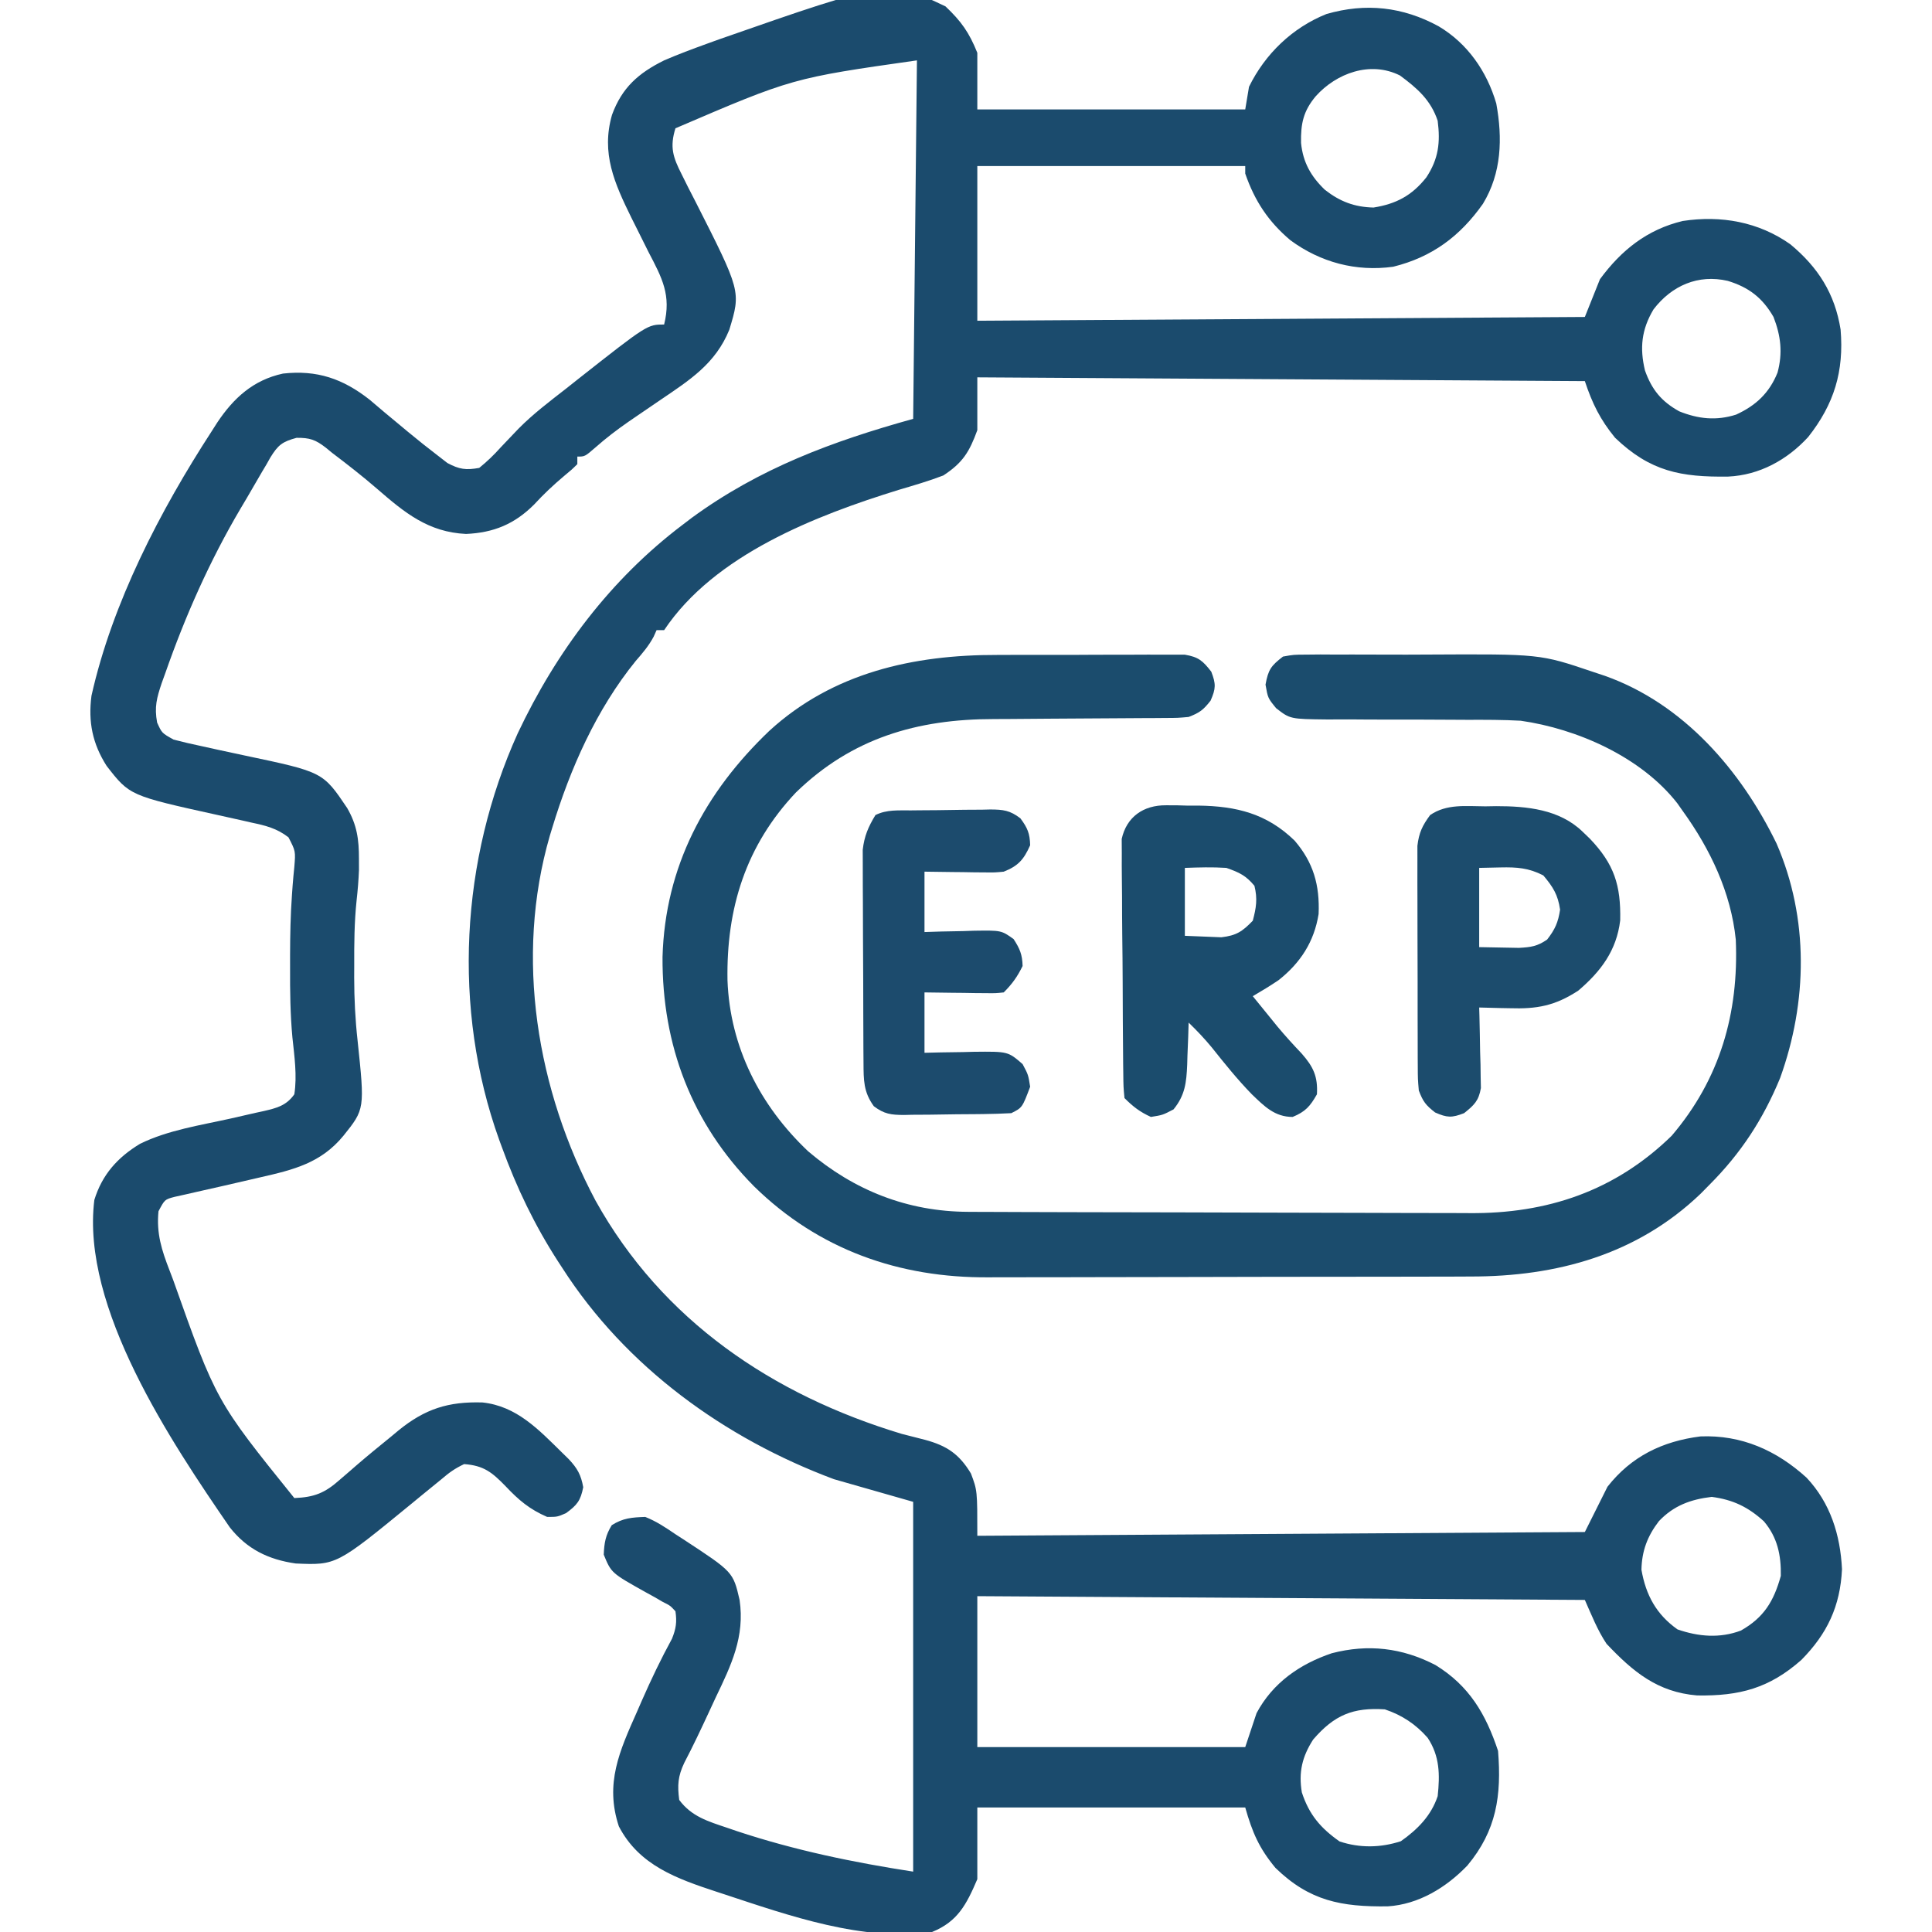
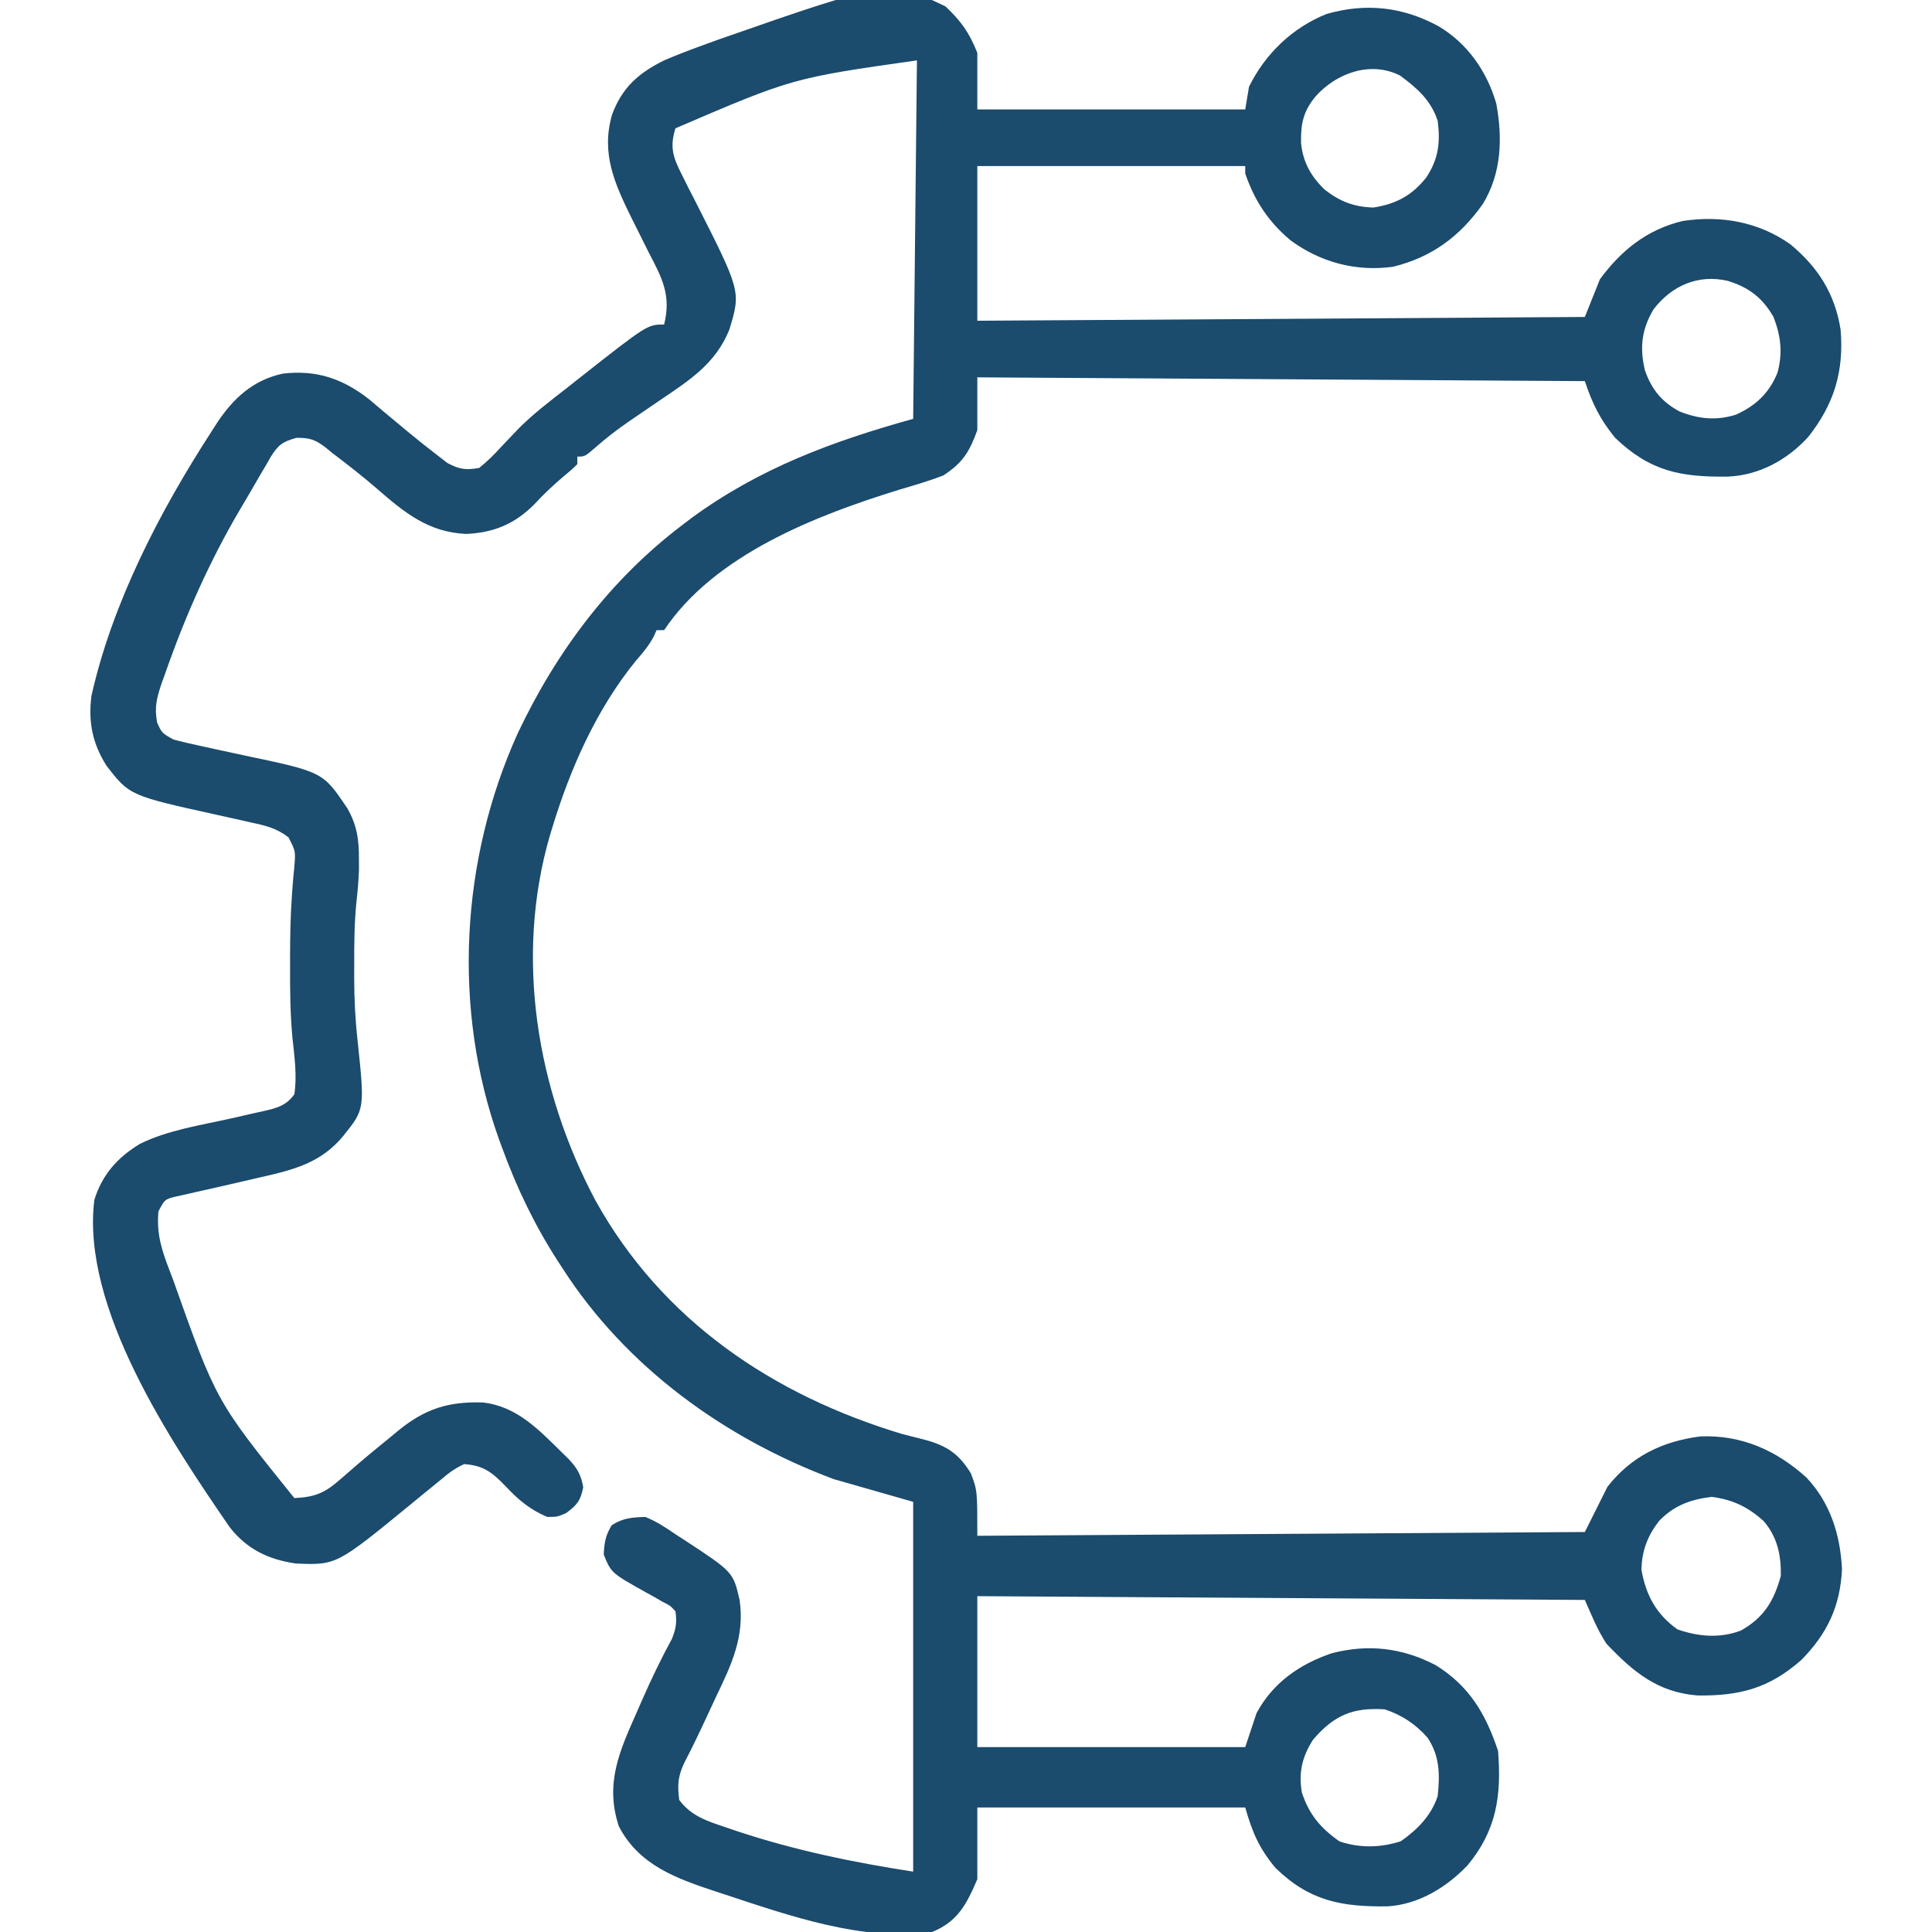
<svg xmlns="http://www.w3.org/2000/svg" version="1.1" width="512" height="512">
  <path d="M0 0 C4.165 3.951 6.277 6.911 8.438 12.312 C8.438 17.262 8.438 22.212 8.438 27.312 C31.867 27.312 55.297 27.312 79.438 27.312 C79.767 25.332 80.097 23.352 80.438 21.312 C84.695 12.605 91.949 5.633 100.953 2.031 C111.393 -0.989 121.193 0.115 130.664 5.262 C138.318 9.797 143.474 17.202 145.965 25.734 C147.658 34.971 147.381 44.167 142.438 52.312 C136.384 60.913 128.931 66.465 118.648 69 C108.805 70.362 99.377 67.842 91.402 61.973 C85.551 57.028 81.95 51.569 79.438 44.312 C79.438 43.653 79.438 42.992 79.438 42.312 C56.008 42.312 32.578 42.312 8.438 42.312 C8.438 55.843 8.438 69.373 8.438 83.312 C61.568 82.983 114.698 82.653 169.438 82.312 C170.757 79.013 172.077 75.713 173.438 72.312 C179.096 64.617 185.937 59.137 195.375 56.875 C205.527 55.334 215.437 57.083 223.887 63.039 C231.265 69.161 235.695 76.124 237.215 85.645 C238.141 96.742 235.507 105.401 228.625 114.125 C223.057 120.194 215.715 124.23 207.414 124.613 C194.905 124.783 186.784 123.279 177.438 114.312 C173.495 109.478 171.43 105.291 169.438 99.312 C116.308 98.983 63.178 98.653 8.438 98.312 C8.438 102.933 8.438 107.552 8.438 112.312 C6.34 118.06 4.598 120.931 -0.562 124.312 C-4.436 125.797 -8.398 126.951 -12.375 128.125 C-34.265 134.893 -61.229 145.313 -74.562 165.312 C-75.222 165.312 -75.882 165.312 -76.562 165.312 C-76.82 165.887 -77.078 166.462 -77.344 167.055 C-78.671 169.514 -80.223 171.335 -82.062 173.438 C-92.53 186.326 -99.467 202.031 -104.25 217.812 C-104.453 218.476 -104.656 219.14 -104.865 219.824 C-114.203 252.076 -108.307 287.19 -92.75 316.469 C-75.087 348.275 -45.763 368.01 -11.562 378.312 C-9.523 378.842 -7.481 379.363 -5.438 379.875 C0.342 381.433 3.648 383.647 6.75 388.812 C8.438 393.312 8.438 393.312 8.438 405.312 C61.568 404.983 114.698 404.652 169.438 404.312 C171.417 400.353 173.398 396.392 175.438 392.312 C181.762 384.244 190.004 380.261 200.07 378.977 C210.951 378.533 220.224 382.667 228.191 389.906 C234.508 396.618 237.143 405.078 237.586 414.168 C237.123 423.976 233.665 431.284 226.809 438.219 C218.345 445.692 210.461 447.809 199.199 447.621 C188.685 446.759 182.207 441.347 175.188 433.938 C172.789 430.34 171.193 426.263 169.438 422.312 C116.308 421.983 63.178 421.652 8.438 421.312 C8.438 434.512 8.438 447.712 8.438 461.312 C31.867 461.312 55.297 461.312 79.438 461.312 C80.427 458.342 81.418 455.373 82.438 452.312 C86.711 444.296 93.887 439.302 102.375 436.438 C112.008 433.936 121.016 434.982 129.855 439.566 C138.813 445.073 143.179 452.538 146.438 462.312 C147.389 474.165 146.037 483.418 138.312 492.688 C132.714 498.517 125.398 503.003 117.18 503.516 C104.938 503.664 96.481 502.118 87.438 493.312 C83.103 488.071 81.348 484 79.438 477.312 C56.008 477.312 32.578 477.312 8.438 477.312 C8.438 483.582 8.438 489.853 8.438 496.312 C5.572 502.998 3.265 507.543 -3.562 510.312 C-21.777 512.938 -41.527 505.959 -58.625 500.312 C-59.265 500.104 -59.906 499.895 -60.565 499.679 C-71.137 496.198 -81.178 492.695 -86.562 482.312 C-90.31 470.936 -86.386 462.37 -81.75 451.938 C-81.324 450.96 -80.898 449.983 -80.459 448.977 C-78.002 443.386 -75.398 437.942 -72.474 432.58 C-71.403 429.916 -71.145 428.155 -71.562 425.312 C-72.959 423.803 -72.959 423.803 -74.957 422.812 C-75.665 422.4 -76.374 421.988 -77.104 421.562 C-77.853 421.15 -78.603 420.738 -79.375 420.312 C-88.56 415.178 -88.56 415.178 -90.562 410.312 C-90.438 407.196 -90.085 405.154 -88.438 402.5 C-85.438 400.6 -83.108 400.437 -79.562 400.312 C-76.614 401.476 -74.11 403.154 -71.5 404.938 C-70.819 405.377 -70.137 405.817 -69.436 406.27 C-56.287 414.883 -56.287 414.883 -54.562 422.312 C-53.134 432.062 -56.779 439.596 -60.875 448.125 C-61.478 449.42 -62.079 450.717 -62.678 452.014 C-64.783 456.549 -66.909 461.066 -69.231 465.495 C-70.912 469.052 -71.067 471.422 -70.562 475.312 C-67.289 479.723 -62.888 481.002 -57.875 482.688 C-57.009 482.984 -56.142 483.281 -55.25 483.587 C-40.003 488.644 -24.424 491.872 -8.562 494.312 C-8.562 461.973 -8.562 429.632 -8.562 396.312 C-15.492 394.332 -22.422 392.353 -29.562 390.312 C-58.509 379.508 -84.691 360.602 -101.562 334.312 C-101.912 333.777 -102.261 333.241 -102.621 332.689 C-108.872 323.026 -113.625 313.119 -117.562 302.312 C-117.805 301.651 -118.047 300.99 -118.297 300.309 C-130.736 265.61 -128.496 226.122 -113.362 192.659 C-103.129 170.999 -88.763 151.812 -69.562 137.312 C-68.786 136.721 -68.01 136.129 -67.211 135.52 C-49.266 122.406 -30.015 115.272 -8.562 109.312 C-8.068 62.288 -8.068 62.288 -7.562 14.312 C-40.546 19.006 -40.546 19.006 -71.562 32.312 C-73.102 37.259 -72.226 39.962 -69.922 44.488 C-69.346 45.647 -68.769 46.805 -68.176 47.998 C-67.556 49.208 -66.935 50.416 -66.312 51.625 C-54.192 75.513 -54.192 75.513 -57.289 85.703 C-60.955 94.704 -67.769 99.029 -75.562 104.312 C-77.794 105.83 -80.024 107.349 -82.25 108.875 C-82.805 109.255 -83.359 109.635 -83.931 110.026 C-87.018 112.164 -89.936 114.39 -92.75 116.875 C-95.562 119.312 -95.562 119.312 -97.562 119.312 C-97.562 119.972 -97.562 120.632 -97.562 121.312 C-99.066 122.793 -99.066 122.793 -101.125 124.5 C-103.943 126.873 -106.51 129.288 -109 132 C-114.185 137.197 -119.736 139.495 -127.062 139.812 C-137.073 139.34 -143.332 134.186 -150.633 127.848 C-154.493 124.507 -158.492 121.39 -162.562 118.312 C-163.104 117.866 -163.645 117.42 -164.203 116.961 C-166.961 114.827 -168.446 114.312 -171.969 114.34 C-175.775 115.37 -176.877 116.257 -178.92 119.563 C-179.256 120.161 -179.592 120.759 -179.938 121.375 C-180.312 122.001 -180.686 122.628 -181.072 123.273 C-181.861 124.604 -182.639 125.941 -183.405 127.285 C-184.52 129.238 -185.666 131.168 -186.82 133.098 C-194.976 146.928 -201.458 161.539 -206.75 176.688 C-207.066 177.561 -207.382 178.435 -207.708 179.335 C-209.022 183.269 -209.685 185.646 -208.926 189.789 C-207.675 192.576 -207.675 192.576 -204.562 194.312 C-202.09 194.958 -199.647 195.526 -197.148 196.047 C-195.65 196.377 -194.151 196.708 -192.652 197.039 C-190.304 197.552 -187.955 198.059 -185.603 198.552 C-164.986 202.901 -164.986 202.901 -158.562 212.438 C-155.96 216.938 -155.424 220.765 -155.438 225.938 C-155.434 227.38 -155.434 227.38 -155.43 228.852 C-155.535 231.596 -155.758 234.237 -156.062 236.961 C-156.671 242.751 -156.71 248.495 -156.688 254.312 C-156.691 255.328 -156.695 256.344 -156.699 257.391 C-156.692 262.991 -156.421 268.465 -155.803 274.03 C-153.886 292.241 -153.886 292.241 -159.562 299.312 C-165.496 306.528 -172.757 308.309 -181.562 310.312 C-184.834 311.063 -188.105 311.816 -191.373 312.578 C-193.648 313.105 -195.926 313.619 -198.207 314.119 C-199.257 314.36 -200.308 314.6 -201.391 314.848 C-202.812 315.163 -202.812 315.163 -204.263 315.485 C-206.902 316.177 -206.902 316.177 -208.562 319.312 C-209.139 325.188 -207.713 329.626 -205.625 335 C-205.313 335.821 -205.001 336.642 -204.679 337.488 C-193.273 369.616 -193.273 369.616 -172.562 395.312 C-167.284 395.099 -164.477 393.981 -160.562 390.5 C-159.163 389.295 -159.163 389.295 -157.734 388.066 C-157.231 387.627 -156.728 387.188 -156.209 386.735 C-153.128 384.073 -149.973 381.504 -146.812 378.938 C-146.199 378.426 -145.585 377.914 -144.953 377.387 C-137.925 371.674 -131.76 369.708 -122.703 369.977 C-113.641 370.946 -107.837 377.145 -101.562 383.312 C-100.986 383.876 -100.41 384.439 -99.816 385.02 C-97.55 387.453 -96.592 389.147 -96 392.438 C-96.7 396.014 -97.635 397.176 -100.562 399.312 C-102.875 400.312 -102.875 400.312 -105.562 400.312 C-110.213 398.294 -113.1 395.864 -116.562 392.188 C-120.153 388.486 -122.357 386.698 -127.562 386.312 C-130.052 387.501 -131.503 388.544 -133.562 390.312 C-135.25 391.688 -136.937 393.063 -138.625 394.438 C-139.571 395.216 -140.517 395.995 -141.492 396.797 C-161.411 413.118 -161.411 413.118 -172.203 412.652 C-179.459 411.607 -185.114 408.852 -189.664 403.074 C-205.237 380.419 -229.105 344.847 -225.562 316.312 C-223.502 309.611 -219.421 305.04 -213.441 301.426 C-206.013 297.792 -197.478 296.527 -189.448 294.737 C-187.228 294.238 -185.01 293.727 -182.793 293.215 C-182.112 293.068 -181.43 292.921 -180.729 292.77 C-177.226 291.958 -174.694 291.328 -172.562 288.312 C-171.791 283.391 -172.552 278.18 -173.07 273.25 C-173.641 267.096 -173.712 260.989 -173.688 254.812 C-173.688 253.687 -173.689 252.561 -173.69 251.402 C-173.674 246.098 -173.575 240.83 -173.195 235.539 C-173.133 234.671 -173.071 233.803 -173.007 232.908 C-172.881 231.304 -172.735 229.7 -172.567 228.1 C-172.219 223.871 -172.219 223.871 -174.115 220.21 C-177.185 217.83 -180.169 217.093 -183.891 216.312 C-184.598 216.15 -185.306 215.988 -186.036 215.82 C-188.292 215.304 -190.551 214.807 -192.812 214.312 C-216.188 209.157 -216.188 209.157 -222.305 201.285 C-226.055 195.404 -227.223 189.593 -226.32 182.695 C-220.8 158.051 -208.118 133.627 -194.438 112.562 C-193.959 111.811 -193.48 111.06 -192.987 110.287 C-188.65 103.788 -183.438 99.011 -175.562 97.312 C-166.565 96.311 -159.679 98.662 -152.57 104.266 C-151.269 105.356 -149.974 106.455 -148.688 107.562 C-147.298 108.719 -145.908 109.874 -144.516 111.027 C-143.845 111.587 -143.174 112.146 -142.482 112.722 C-139.838 114.912 -137.166 117.041 -134.438 119.125 C-133.631 119.75 -132.824 120.375 -131.992 121.02 C-128.82 122.708 -127.111 122.939 -123.562 122.312 C-121.4 120.545 -119.711 118.933 -117.875 116.875 C-116.822 115.761 -115.764 114.65 -114.703 113.543 C-113.913 112.716 -113.913 112.716 -113.107 111.873 C-109.251 107.978 -104.878 104.675 -100.562 101.312 C-99.499 100.469 -98.435 99.625 -97.371 98.781 C-78.997 84.312 -78.997 84.312 -74.562 84.312 C-72.635 76.557 -75.076 72.016 -78.688 65.125 C-79.71 63.081 -80.73 61.035 -81.746 58.988 C-82.481 57.522 -82.481 57.522 -83.23 56.026 C-87.725 46.872 -91.297 38.935 -88.375 28.75 C-85.743 21.551 -81.403 17.704 -74.562 14.312 C-70.86 12.717 -67.103 11.309 -63.312 9.938 C-62.235 9.548 -61.158 9.158 -60.048 8.756 C-14.84 -7.03 -14.84 -7.03 0 0 Z M98.125 23.812 C94.843 27.741 94.127 31.04 94.23 36.195 C94.736 41.365 96.881 45.098 100.562 48.625 C104.53 51.725 108.39 53.194 113.438 53.312 C119.443 52.354 123.621 50.139 127.438 45.312 C130.681 40.391 131.171 36.044 130.438 30.312 C128.599 24.796 124.996 21.685 120.438 18.312 C112.561 14.374 103.585 17.721 98.125 23.812 Z M187.637 80.301 C184.462 85.626 183.934 90.501 185.375 96.5 C187.183 101.577 189.724 104.687 194.438 107.312 C199.514 109.354 204.271 109.857 209.52 108.191 C214.771 105.785 218.326 102.451 220.5 97.062 C221.906 91.841 221.385 87.327 219.438 82.312 C216.509 77.228 212.9 74.448 207.309 72.746 C199.462 70.928 192.456 74.003 187.637 80.301 Z M189.062 401.438 C186.023 405.402 184.546 409.303 184.438 414.312 C185.607 421.025 188.382 426.152 194 430.125 C199.563 432.047 205.186 432.53 210.785 430.434 C216.891 426.975 219.501 422.685 221.375 415.938 C221.469 410.461 220.491 405.743 216.887 401.477 C212.714 397.683 208.697 395.741 203.062 395 C197.47 395.666 192.994 397.294 189.062 401.438 Z M97.438 459.312 C94.514 463.849 93.548 467.987 94.438 473.312 C96.369 479.216 99.404 482.778 104.438 486.312 C109.801 488.1 115.325 488.003 120.688 486.25 C125.106 483.137 128.711 479.491 130.438 474.312 C131.044 468.627 131.001 463.712 127.781 458.848 C124.628 455.245 120.957 452.819 116.438 451.312 C108.036 450.762 103.066 452.771 97.438 459.312 Z " fill="#1B4B6D" transform="translate(250.562,1.688)" />
-   <path d="M0 0 C1.517 -0.005 3.035 -0.01 4.552 -0.016 C7.7 -0.025 10.848 -0.022 13.996 -0.012 C18.027 -0.001 22.057 -0.021 26.087 -0.05 C29.206 -0.069 32.325 -0.068 35.445 -0.063 C36.932 -0.063 38.419 -0.069 39.906 -0.081 C41.976 -0.096 44.044 -0.085 46.114 -0.068 C47.876 -0.068 47.876 -0.068 49.673 -0.068 C53.303 0.537 54.451 1.565 56.68 4.434 C57.933 7.692 57.912 8.907 56.492 12.121 C54.543 14.608 53.584 15.319 50.68 16.434 C47.825 16.692 47.825 16.692 44.481 16.705 C42.597 16.72 42.597 16.72 40.675 16.736 C40.006 16.737 39.337 16.738 38.647 16.739 C36.534 16.742 34.421 16.759 32.308 16.779 C26.301 16.834 20.294 16.865 14.287 16.89 C10.606 16.906 6.925 16.936 3.244 16.975 C1.855 16.986 0.465 16.992 -0.925 16.992 C-21.28 16.994 -38.574 22.047 -53.398 36.453 C-66.69 50.531 -71.86 67.166 -71.527 86.242 C-70.868 103.918 -62.887 119.517 -50.133 131.559 C-37.947 141.927 -23.781 147.519 -7.778 147.581 C-6.504 147.588 -5.23 147.595 -3.918 147.602 C-2.523 147.605 -1.129 147.608 0.265 147.611 C1.748 147.617 3.23 147.624 4.713 147.631 C9.565 147.651 14.417 147.662 19.27 147.672 C20.948 147.676 22.626 147.68 24.305 147.684 C32.196 147.703 40.088 147.717 47.979 147.726 C57.05 147.736 66.12 147.762 75.19 147.802 C82.226 147.833 89.261 147.847 96.297 147.851 C100.487 147.853 104.677 147.862 108.867 147.887 C112.818 147.911 116.768 147.914 120.719 147.904 C122.155 147.904 123.592 147.91 125.028 147.924 C145.664 148.112 163.691 142.062 178.68 127.434 C191.531 112.379 196.508 94.872 195.68 75.434 C194.404 62.972 188.927 51.492 181.68 41.434 C181.181 40.726 180.682 40.018 180.168 39.289 C170.589 27.055 153.723 19.581 138.68 17.434 C133.975 17.17 129.281 17.18 124.57 17.195 C123.231 17.189 121.892 17.182 120.553 17.173 C114.917 17.136 109.281 17.117 103.645 17.128 C100.177 17.134 96.71 17.116 93.243 17.082 C91.296 17.071 89.35 17.086 87.403 17.101 C77.577 16.992 77.577 16.992 73.87 14.116 C71.68 11.434 71.68 11.434 71.055 7.871 C71.783 3.867 72.511 2.889 75.68 0.434 C78.514 -0.074 78.514 -0.074 81.831 -0.084 C83.7 -0.103 83.7 -0.103 85.607 -0.122 C86.969 -0.115 88.33 -0.107 89.691 -0.098 C91.102 -0.1 92.513 -0.104 93.924 -0.109 C96.889 -0.115 99.854 -0.107 102.819 -0.088 C106.569 -0.065 110.318 -0.078 114.068 -0.102 C143.794 -0.258 143.794 -0.258 157.68 4.434 C158.782 4.801 159.884 5.169 161.02 5.547 C181.87 12.955 197.104 30.664 206.492 49.996 C215.097 69.841 214.691 91.99 207.43 112.121 C202.922 123.067 197.038 132.061 188.68 140.434 C187.919 141.206 187.159 141.978 186.375 142.773 C169.525 158.932 148.242 164.742 125.402 164.724 C123.881 164.73 122.361 164.737 120.84 164.744 C116.734 164.762 112.629 164.767 108.523 164.768 C105.949 164.77 103.374 164.774 100.8 164.779 C91.794 164.798 82.788 164.806 73.781 164.804 C65.429 164.803 57.077 164.824 48.725 164.856 C41.52 164.882 34.315 164.893 27.111 164.891 C22.823 164.891 18.535 164.896 14.247 164.918 C10.206 164.937 6.166 164.937 2.125 164.923 C0.656 164.921 -0.812 164.925 -2.28 164.937 C-26.063 165.123 -47.4 157.588 -64.508 140.809 C-80.979 124.151 -88.868 103.445 -88.744 80.047 C-88.071 56.12 -77.538 36.427 -60.449 20.121 C-43.64 4.707 -22.23 -0.06 0 0 Z " fill="#1B4C6D" transform="translate(264.32,173.566)" />
-   <path d="M0 0 C0.928 0.003 1.856 0.005 2.812 0.008 C3.766 0.036 4.72 0.065 5.703 0.094 C7.111 0.09 7.111 0.09 8.547 0.086 C18.658 0.226 26.68 2.217 34.035 9.363 C39.036 15.179 40.719 21.192 40.398 28.82 C39.217 36.177 35.584 41.767 29.797 46.34 C27.57 47.855 25.275 49.23 22.953 50.594 C24.305 52.262 25.66 53.928 27.016 55.594 C27.832 56.599 28.648 57.605 29.488 58.641 C31.569 61.134 33.722 63.487 35.953 65.844 C38.986 69.3 40.222 71.851 39.953 76.594 C38.154 79.776 36.902 81.204 33.516 82.594 C28.74 82.594 25.991 79.745 22.703 76.594 C18.881 72.671 15.476 68.426 12.066 64.145 C10.137 61.816 8.129 59.691 5.953 57.594 C5.916 58.835 5.878 60.076 5.84 61.355 C5.774 62.997 5.708 64.639 5.641 66.281 C5.618 67.098 5.596 67.914 5.572 68.756 C5.363 73.452 5.032 76.809 1.953 80.594 C-0.922 82.094 -0.922 82.094 -4.047 82.594 C-6.976 81.262 -8.78 79.861 -11.047 77.594 C-11.328 74.653 -11.328 74.653 -11.369 70.837 C-11.379 70.142 -11.389 69.448 -11.399 68.732 C-11.428 66.429 -11.442 64.127 -11.453 61.824 C-11.465 60.225 -11.476 58.625 -11.488 57.026 C-11.509 53.669 -11.52 50.313 -11.527 46.956 C-11.538 42.658 -11.586 38.361 -11.643 34.064 C-11.681 30.758 -11.691 27.453 -11.694 24.147 C-11.7 22.563 -11.716 20.979 -11.742 19.395 C-11.777 17.176 -11.773 14.959 -11.76 12.739 C-11.767 11.477 -11.774 10.215 -11.782 8.915 C-10.49 3.079 -6.046 -0.052 0 0 Z M4.953 16.594 C4.953 22.534 4.953 28.474 4.953 34.594 C8.016 34.718 8.016 34.718 11.141 34.844 C12.863 34.913 12.863 34.913 14.621 34.984 C18.619 34.516 20.178 33.461 22.953 30.594 C23.864 27.192 24.248 24.773 23.391 21.344 C21.146 18.612 19.316 17.774 15.953 16.594 C12.246 16.354 8.676 16.458 4.953 16.594 Z " fill="#1B4C6D" transform="translate(309.047,213.406)" />
-   <path d="M0 0 C0.947 -0.016 1.895 -0.032 2.871 -0.049 C11.004 -0.054 19.632 0.783 25.75 6.688 C26.709 7.61 26.709 7.61 27.688 8.551 C34.147 15.294 35.942 20.913 35.746 30.215 C34.789 38.205 30.626 43.737 24.633 48.84 C18.454 52.87 13.666 53.742 6.438 53.5 C5.269 53.48 5.269 53.48 4.076 53.459 C2.175 53.424 0.275 53.37 -1.625 53.312 C-1.604 54.019 -1.583 54.725 -1.562 55.452 C-1.478 58.655 -1.426 61.859 -1.375 65.062 C-1.341 66.174 -1.308 67.285 -1.273 68.43 C-1.261 69.5 -1.248 70.57 -1.234 71.672 C-1.213 72.656 -1.192 73.641 -1.171 74.655 C-1.752 78.054 -2.972 79.186 -5.625 81.312 C-8.884 82.566 -10.098 82.545 -13.312 81.125 C-15.81 79.168 -16.516 78.235 -17.625 75.312 C-17.886 72.284 -17.886 72.284 -17.9 68.696 C-17.905 68.04 -17.91 67.384 -17.915 66.708 C-17.929 64.546 -17.928 62.385 -17.926 60.223 C-17.93 58.716 -17.934 57.209 -17.939 55.702 C-17.946 52.546 -17.946 49.389 -17.941 46.233 C-17.935 42.193 -17.952 38.154 -17.975 34.114 C-17.99 31.003 -17.991 27.891 -17.988 24.78 C-17.988 23.29 -17.993 21.801 -18.003 20.312 C-18.016 18.227 -18.009 16.144 -17.997 14.059 C-17.998 12.874 -17.999 11.689 -17.999 10.468 C-17.586 6.986 -16.694 5.114 -14.625 2.312 C-10.223 -0.71 -5.135 -0.017 0 0 Z M-1.625 16.312 C-1.625 23.242 -1.625 30.172 -1.625 37.312 C0.603 37.354 2.83 37.395 5.125 37.438 C7.004 37.472 7.004 37.472 8.922 37.508 C12.136 37.326 13.762 37.1 16.375 35.312 C18.469 32.62 19.309 30.754 19.812 27.375 C19.247 23.419 17.937 21.359 15.375 18.312 C11.525 16.32 8.36 16.093 4.062 16.188 C2.186 16.229 0.309 16.27 -1.625 16.312 Z " fill="#1C4C6D" transform="translate(393.625,213.688)" />
-   <path d="M0 0 C0.742 -0.008 1.485 -0.016 2.25 -0.024 C3.821 -0.038 5.393 -0.049 6.965 -0.057 C9.367 -0.074 11.767 -0.118 14.168 -0.162 C15.695 -0.172 17.223 -0.181 18.75 -0.188 C19.467 -0.205 20.184 -0.223 20.922 -0.241 C24.363 -0.226 26.174 -0.019 28.934 2.113 C30.802 4.636 31.431 6.093 31.508 9.238 C29.831 13.033 28.331 14.729 24.508 16.238 C22.126 16.465 22.126 16.465 19.523 16.434 C18.589 16.427 17.654 16.421 16.691 16.414 C15.723 16.397 14.755 16.381 13.758 16.363 C12.774 16.354 11.791 16.345 10.777 16.336 C8.354 16.312 5.931 16.277 3.508 16.238 C3.508 21.518 3.508 26.798 3.508 32.238 C4.977 32.192 6.447 32.145 7.961 32.098 C9.893 32.06 11.826 32.024 13.758 31.988 C15.21 31.938 15.21 31.938 16.691 31.887 C23.876 31.788 23.876 31.788 27.121 34.102 C28.769 36.641 29.434 38.198 29.508 41.238 C28.122 44.075 26.738 46.008 24.508 48.238 C22.353 48.465 22.353 48.465 19.719 48.434 C18.778 48.427 17.837 48.421 16.867 48.414 C15.39 48.389 15.39 48.389 13.883 48.363 C12.89 48.354 11.898 48.345 10.875 48.336 C8.419 48.312 5.963 48.276 3.508 48.238 C3.508 53.518 3.508 58.798 3.508 64.238 C4.966 64.203 6.424 64.169 7.926 64.133 C9.849 64.105 11.772 64.077 13.695 64.051 C15.135 64.013 15.135 64.013 16.604 63.975 C25.638 63.881 25.638 63.881 29.508 67.238 C31.008 70.051 31.008 70.051 31.508 73.238 C29.415 78.785 29.415 78.785 26.508 80.238 C24.001 80.373 21.524 80.451 19.016 80.477 C18.273 80.485 17.531 80.493 16.766 80.501 C15.194 80.515 13.622 80.526 12.05 80.533 C9.649 80.551 7.249 80.595 4.848 80.639 C3.32 80.649 1.793 80.657 0.266 80.664 C-0.451 80.682 -1.168 80.699 -1.906 80.717 C-5.322 80.702 -7.159 80.491 -9.915 78.399 C-12.665 74.632 -12.626 71.467 -12.653 66.934 C-12.663 65.633 -12.673 64.331 -12.682 62.99 C-12.687 61.566 -12.692 60.142 -12.695 58.719 C-12.701 57.258 -12.707 55.797 -12.713 54.336 C-12.723 51.271 -12.729 48.207 -12.732 45.143 C-12.738 41.226 -12.762 37.309 -12.79 33.392 C-12.809 30.373 -12.814 27.354 -12.816 24.335 C-12.819 22.891 -12.827 21.447 -12.84 20.004 C-12.857 17.979 -12.853 15.955 -12.849 13.93 C-12.852 12.78 -12.856 11.63 -12.86 10.445 C-12.441 6.788 -11.393 4.374 -9.492 1.238 C-6.468 -0.274 -3.32 0.034 0 0 Z " fill="#1C4B6D" transform="translate(241.492,214.762)" />
</svg>